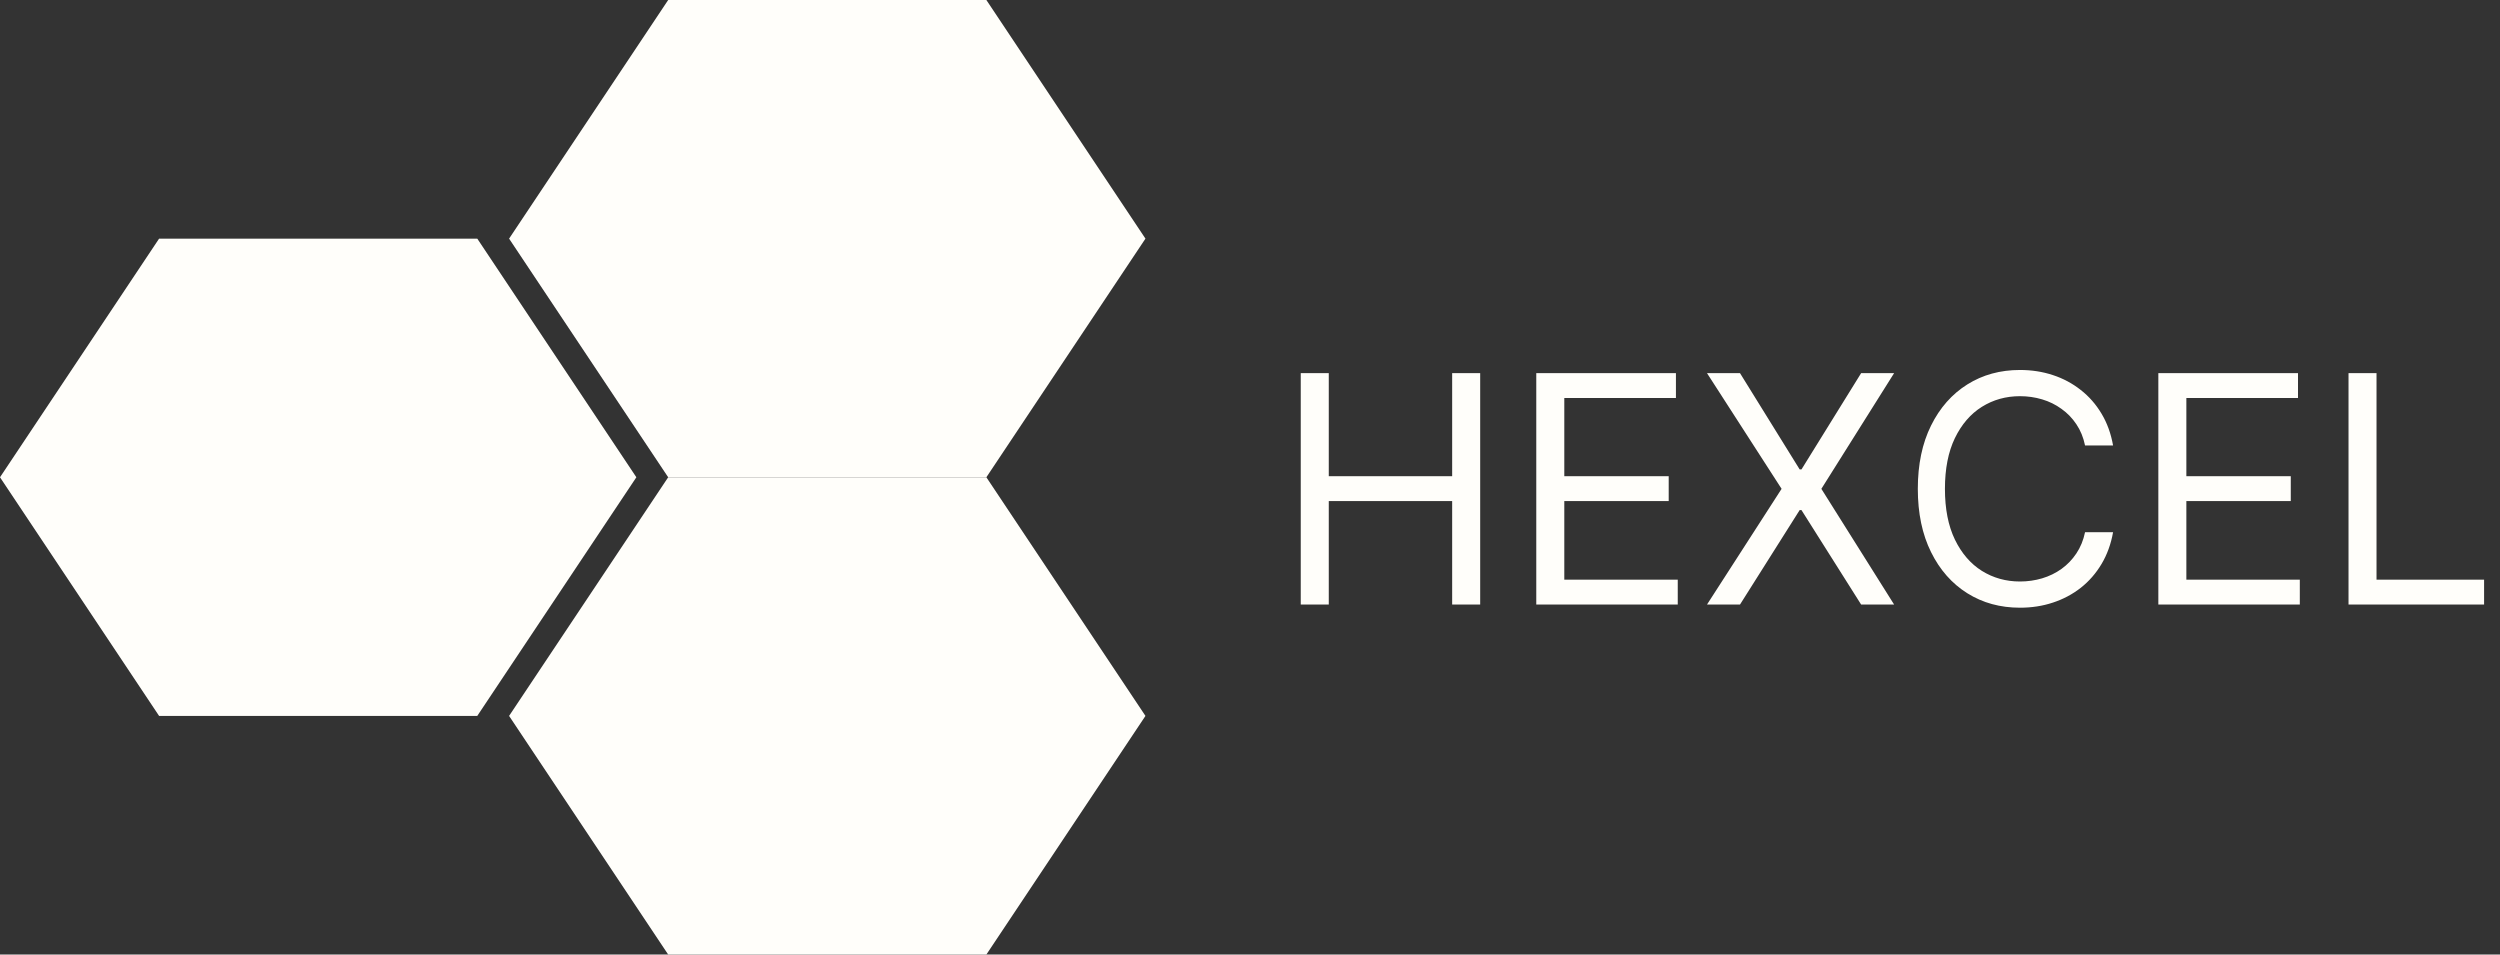
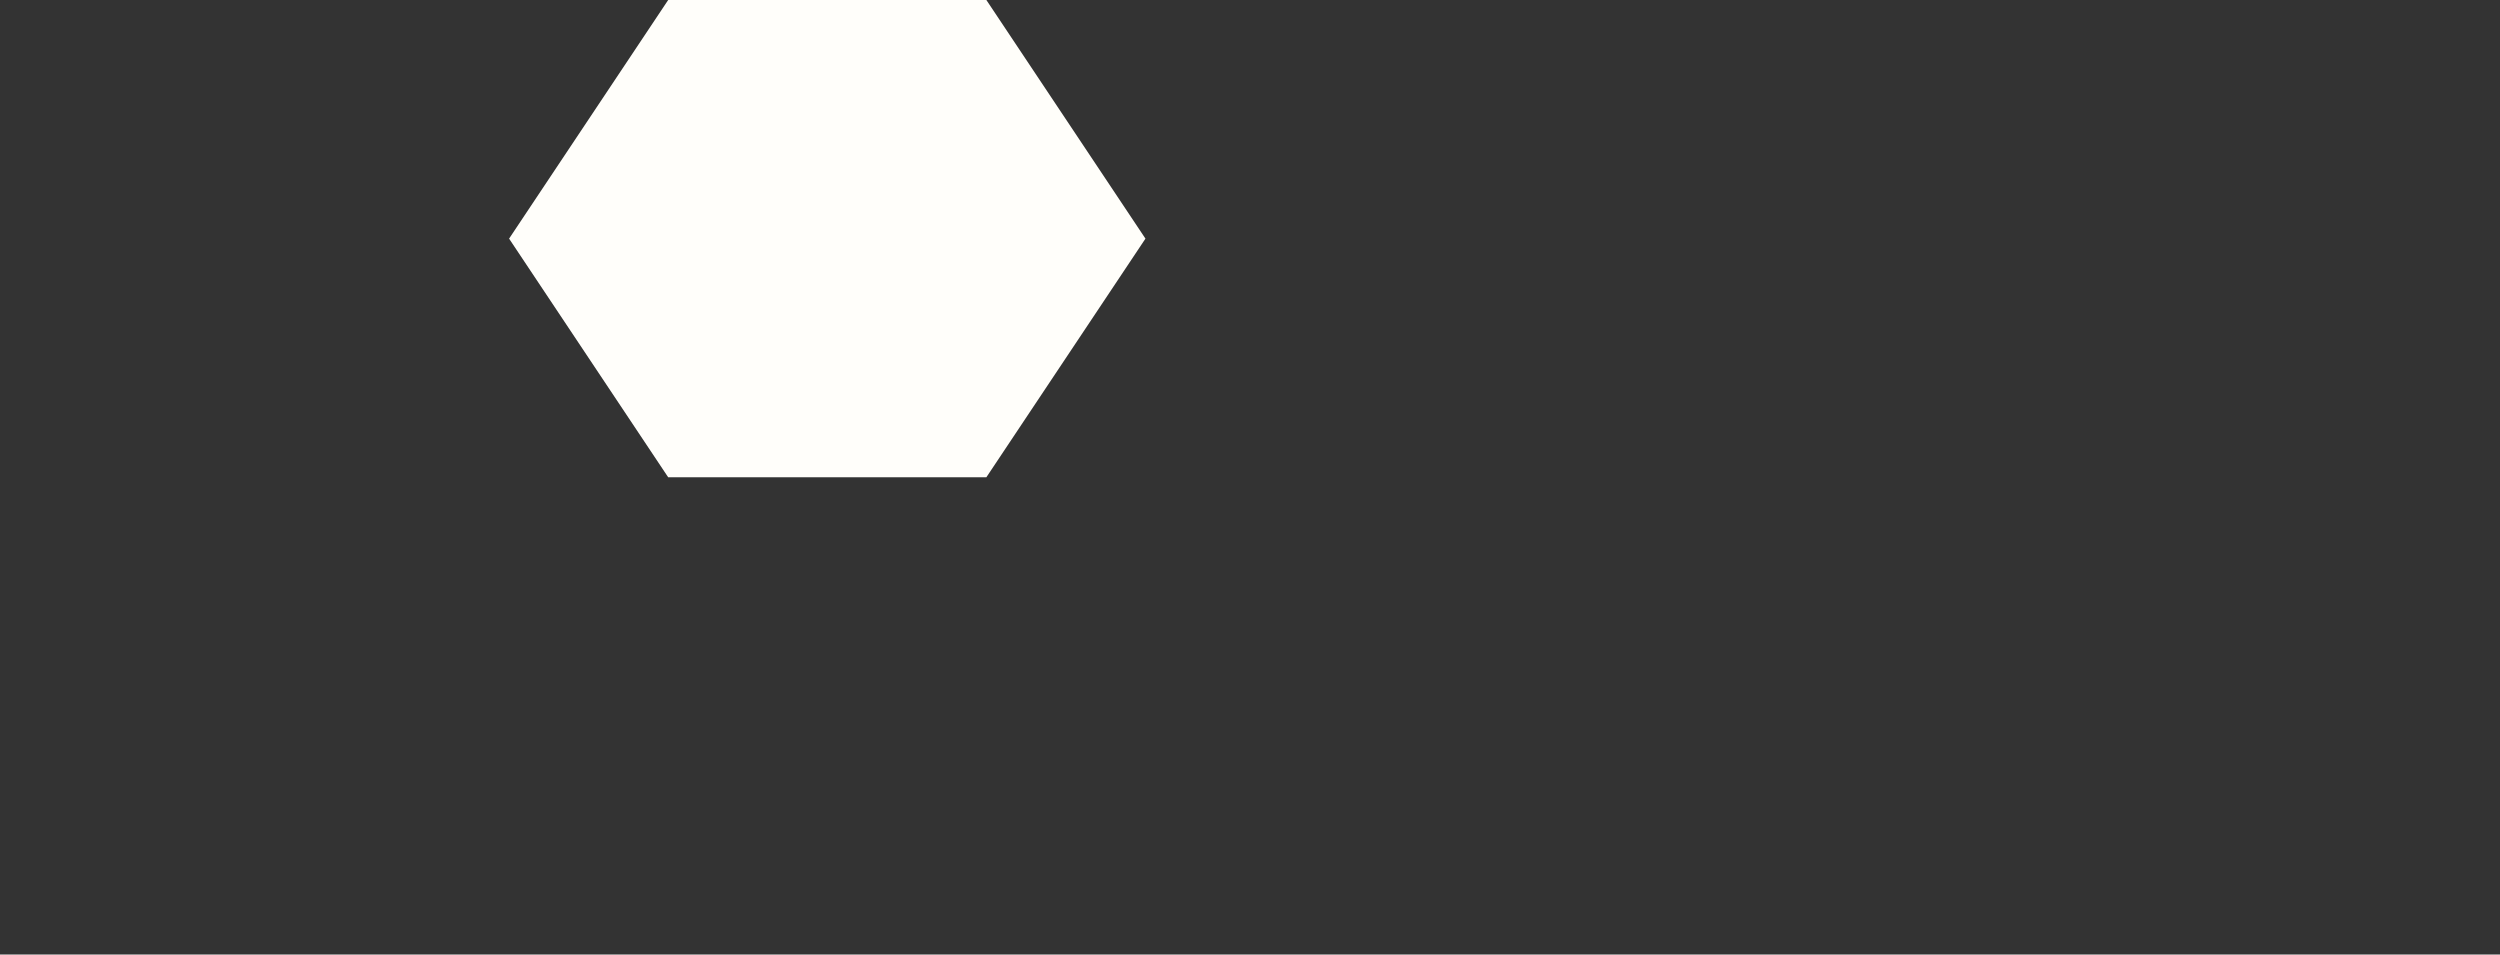
<svg xmlns="http://www.w3.org/2000/svg" width="110" height="42" viewBox="0 0 110 42" fill="none">
  <rect x="0" y="0" width="110" height="42" fill="#333333" stroke="none" />
-   <path d="M0 21L7 10.5H21L28 21L21 31.5H7L0 21Z" fill="#FFFEFA" />
  <path d="M22.4 10.5L29.4 0H43.4L50.4 10.5L43.4 21H29.4L22.4 10.5Z" fill="#FFFEFA" />
-   <path d="M22.4 31.5L29.4 21H43.4L50.4 31.5L43.4 42H29.4L22.4 31.5Z" fill="#FFFEFA" />
-   <path d="M57.233 26.6V16.418H58.466V20.952H63.895V16.418H65.128V26.6H63.895V22.046H58.466V26.6H57.233ZM67.596 26.6V16.418H73.741V17.512H68.829V20.952H73.423V22.046H68.829V25.506H73.821V26.6H67.596ZM76.56 16.418L79.185 20.654H79.265L81.89 16.418H83.341L80.14 21.509L83.341 26.6H81.89L79.265 22.444H79.185L76.56 26.6H75.108L78.39 21.509L75.108 16.418H76.56ZM92.975 19.6H91.742C91.669 19.245 91.541 18.934 91.359 18.665C91.18 18.397 90.962 18.172 90.703 17.989C90.448 17.804 90.164 17.664 89.853 17.572C89.541 17.479 89.216 17.432 88.878 17.432C88.262 17.432 87.703 17.588 87.203 17.9C86.706 18.211 86.31 18.67 86.015 19.277C85.723 19.883 85.577 20.628 85.577 21.509C85.577 22.391 85.723 23.135 86.015 23.741C86.31 24.348 86.706 24.807 87.203 25.119C87.703 25.43 88.262 25.586 88.878 25.586C89.216 25.586 89.541 25.539 89.853 25.447C90.164 25.354 90.448 25.216 90.703 25.034C90.962 24.848 91.18 24.621 91.359 24.353C91.541 24.081 91.669 23.77 91.742 23.418H92.975C92.882 23.939 92.713 24.404 92.468 24.815C92.223 25.226 91.918 25.576 91.553 25.864C91.189 26.149 90.779 26.366 90.325 26.515C89.874 26.665 89.392 26.739 88.878 26.739C88.01 26.739 87.238 26.527 86.562 26.103C85.885 25.679 85.353 25.075 84.966 24.293C84.578 23.511 84.384 22.583 84.384 21.509C84.384 20.435 84.578 19.507 84.966 18.725C85.353 17.943 85.885 17.34 86.562 16.915C87.238 16.491 88.01 16.279 88.878 16.279C89.392 16.279 89.874 16.354 90.325 16.503C90.779 16.652 91.189 16.871 91.553 17.159C91.918 17.444 92.223 17.792 92.468 18.203C92.713 18.611 92.882 19.076 92.975 19.6ZM94.967 26.6V16.418H101.112V17.512H96.2V20.952H100.794V22.046H96.2V25.506H101.192V26.6H94.967ZM103.335 26.6V16.418H104.567V25.506H109.3V26.6H103.335Z" fill="#FFFEFA" />
</svg>